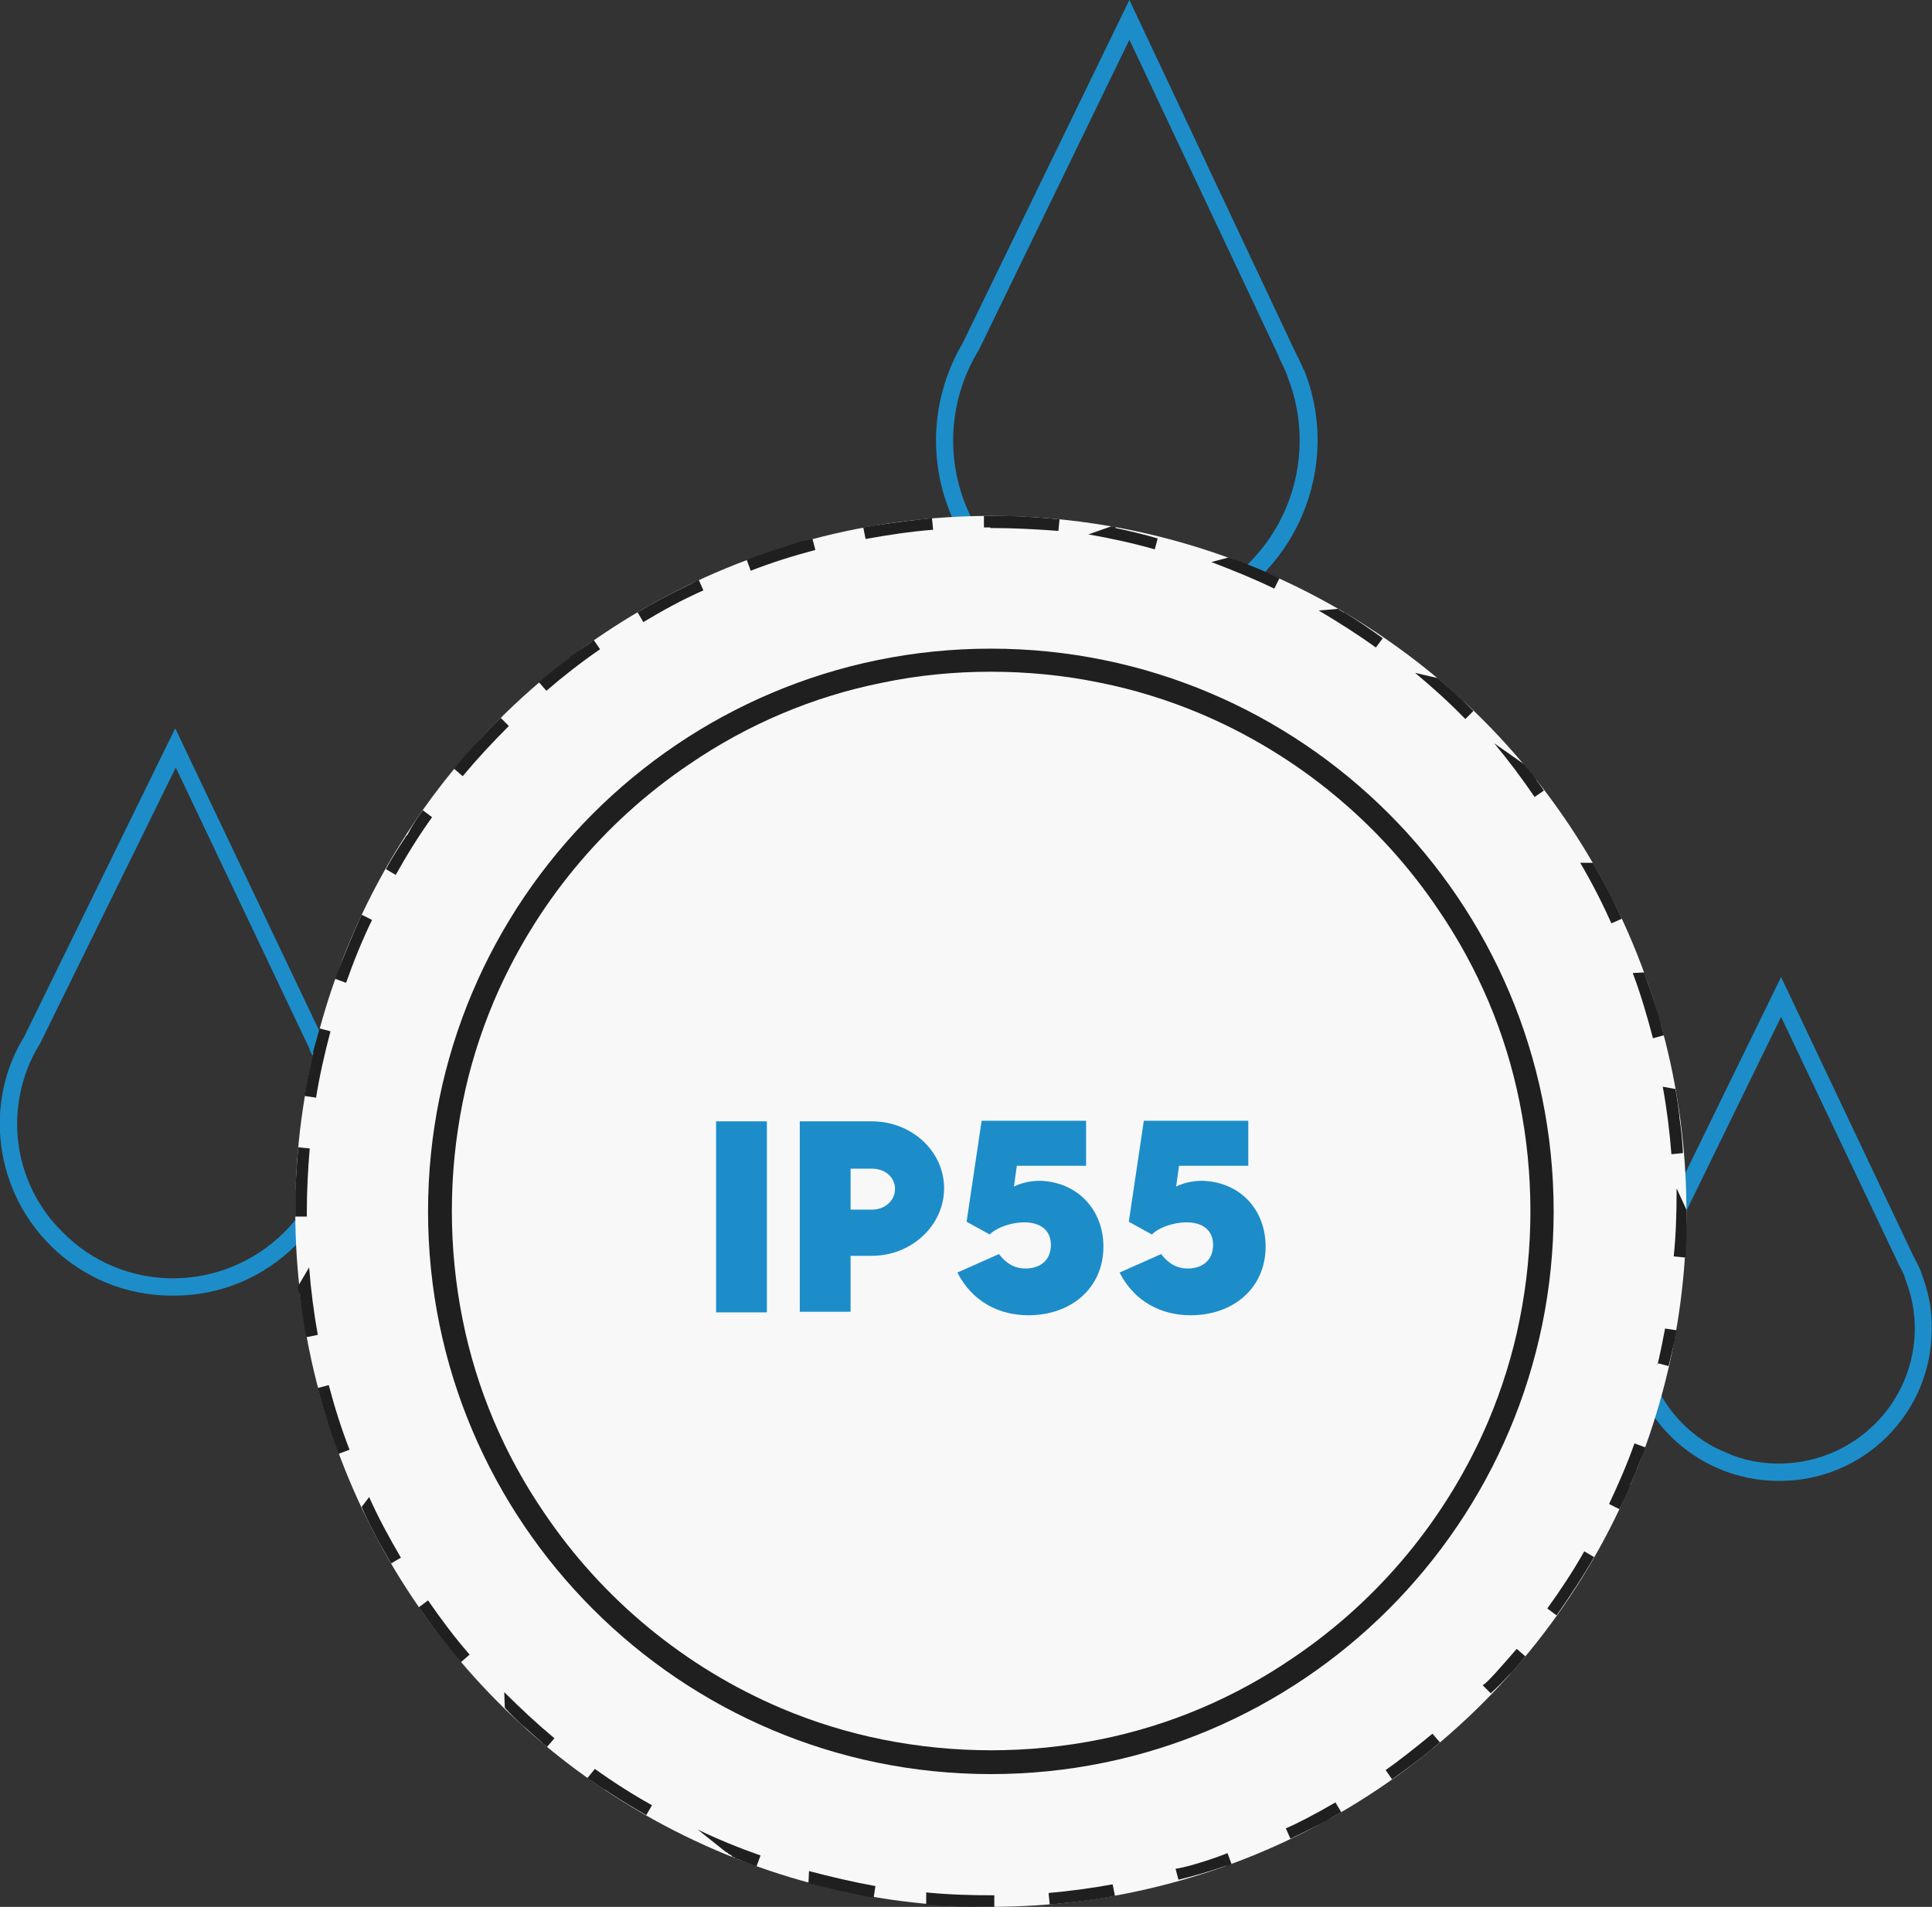
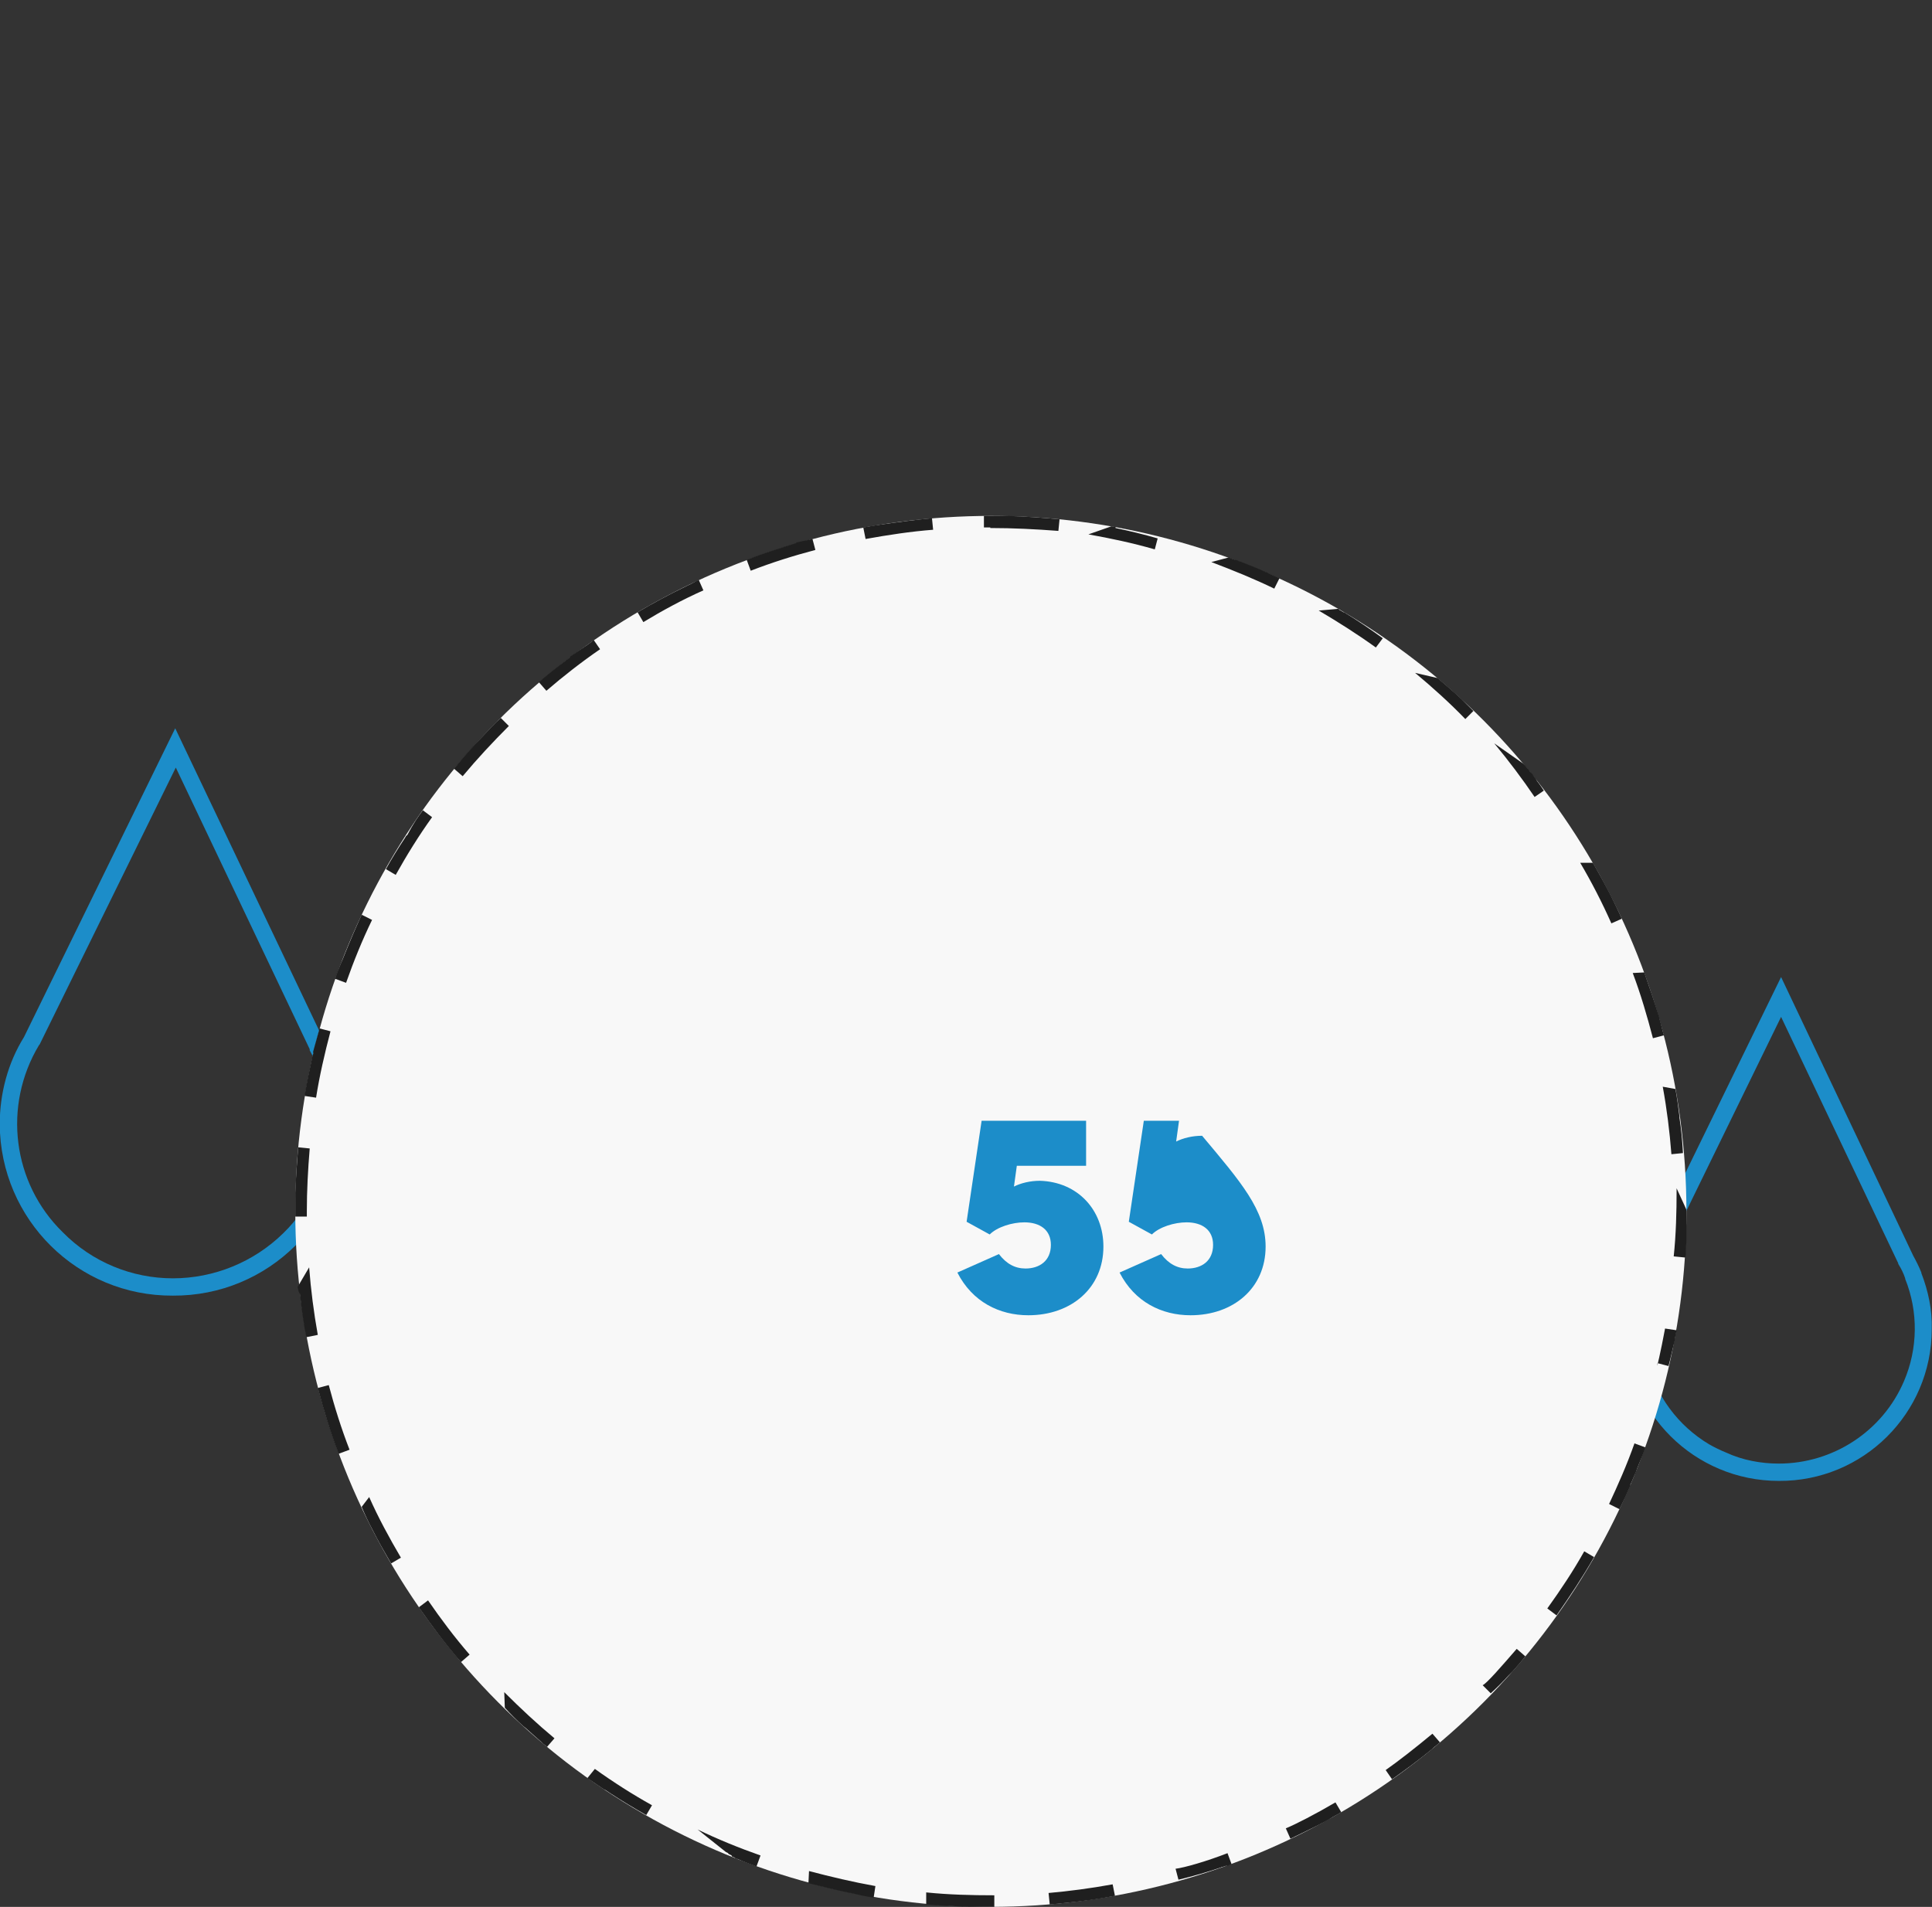
<svg xmlns="http://www.w3.org/2000/svg" version="1.1" id="Calque_1" x="0px" y="0px" viewBox="0 0 334.7 330.4" style="enable-background:new 0 0 334.7 330.4;" xml:space="preserve">
  <rect x="0" y="0" width="334.7" height="330.4" fill="#333333" stroke="none" />
  <style type="text/css"> .st0{fill:#1C8DC9;} .st1{fill:#F8F8F8;} .st2{fill:#1F1F1F;} .st3{enable-background:new ;} </style>
  <g transform="translate(-6420.345 -742.612)">
-     <path class="st0" d="M6615.5,849c16.6,0,30-13.5,30-30.1c0-3.7-0.7-7.5-2.1-11l0-0.1c-0.4-1.1-1-2.2-1.5-3.3l0-0.1l-25.9-54.9 l-26.2,54l-0.1,0.1c-8.5,14.3-3.8,32.7,10.5,41.1C6604.8,847.5,6610.1,849,6615.5,849 M6615.5,852c-18.2,0-33-14.8-33-33.1 c0-5.9,1.6-11.7,4.6-16.8l28.9-59.5l28.5,60.5c0.6,1.2,1.2,2.4,1.7,3.6l0.1,0.1h0c6.7,17-1.7,36.2-18.6,42.9 C6623.7,851.2,6619.6,852,6615.5,852z" />
    <path class="st0" d="M6450.3,964.1c7.1,0,14-2.8,19.1-7.8c2.5-2.4,4.4-5.3,5.8-8.5c2.7-6.4,2.8-13.7,0.2-20.2l0-0.1 c-0.4-1-0.9-2-1.4-2.9l0-0.1l0-0.1l-23.2-48.8l-23.6,48l-0.1,0.1c-6.3,10.5-4.6,23.9,4.1,32.4 C6436.3,961.3,6443.2,964.1,6450.3,964.1 M6450.3,967.1c-16.5,0.1-29.9-13.2-30-29.7c0-5.3,1.4-10.6,4.2-15.1l26.2-53.5l25.9,54.4 c0.6,1,1.1,2.1,1.5,3.2l0,0.1h0c1.4,3.5,2.1,7.2,2.1,10.9C6480.3,953.9,6466.8,967.2,6450.3,967.1z" />
    <path class="st0" d="M6728.5,996.2c9.4,0,18-5.6,21.7-14.3c2.4-5.6,2.5-12,0.2-17.7l0-0.1c-0.3-0.9-0.7-1.7-1.2-2.5l0-0.1 l-20.3-42.7l-20.5,42l-0.1,0.1c-6.6,11.1-2.9,25.4,8.2,32c0.9,0.5,1.9,1,2.9,1.4C6722.2,995.6,6725.4,996.2,6728.5,996.2 M6728.5,999.2c-14.6,0-26.5-11.8-26.5-26.4c0-4.7,1.3-9.4,3.7-13.4l23.2-47.5l22.9,48.3c0.5,0.9,1,1.9,1.4,2.9l0,0.1h0 c1.2,3.1,1.9,6.4,1.8,9.7C6755,987.5,6743.1,999.3,6728.5,999.2z" />
    <circle class="st1" cx="6592" cy="952.5" r="120.5" />
-     <path class="st2" d="M6592,859c-6.3,0-12.6,0.6-18.8,1.9c-12,2.4-23.3,7.2-33.4,14.1c-15,10.1-26.8,24.4-33.9,41.1 c-2.4,5.7-4.2,11.5-5.4,17.5c-2.5,12.4-2.5,25.3,0,37.7c2.4,12,7.2,23.3,14.1,33.4c10.1,15,24.4,26.8,41.1,33.9 c5.7,2.4,11.5,4.2,17.5,5.4c12.4,2.5,25.3,2.5,37.7,0c12-2.4,23.3-7.2,33.4-14.1c15-10.1,26.8-24.4,33.9-41.1 c2.4-5.7,4.2-11.5,5.4-17.5c2.5-12.4,2.5-25.3,0-37.7c-2.4-12-7.2-23.3-14.1-33.4c-10.1-15-24.4-26.8-41.1-33.9 c-5.7-2.4-11.5-4.2-17.5-5.4C6604.6,859.6,6598.3,859,6592,859 M6592,855c53.8,0,97.5,43.7,97.5,97.5s-43.7,97.5-97.5,97.5 s-97.5-43.7-97.5-97.5S6538.2,855,6592,855z" />
    <g class="st3">
-       <path class="st0" d="M6544.4,936.9h8.8V970h-8.8V936.9z" />
-       <path class="st0" d="M6558.9,936.9h12.5c6.8,0,12.5,5.1,12.5,11.6c0,6.4-5.6,11.7-12.5,11.7h-3.7v9.7h-8.8V936.9z M6575.4,948.6 c0-2-1.7-3.5-4-3.5h-3.7v7.1l3.7,0C6573.7,952.2,6575.4,950.6,6575.4,948.6z" />
      <path class="st0" d="M6611.5,958.6c0,7.2-5.6,11.9-13,11.9c-5,0-9.7-2.3-12.3-7.4l7.2-3.2c1.3,1.7,2.8,2.5,4.6,2.5 c2.4,0,4.4-1.3,4.4-4.1c0-2.6-1.9-3.9-4.6-3.9c-2.1,0-4.7,0.8-6,2.1l-4-2.2l2.6-17.5h18.1v7.8h-12l-0.5,3.6c1.2-0.6,2.8-1,4.5-1 C6607.1,947.4,6611.5,952.3,6611.5,958.6z" />
-       <path class="st0" d="M6639.6,958.6c0,7.2-5.6,11.9-13,11.9c-5,0-9.7-2.3-12.3-7.4l7.2-3.2c1.3,1.7,2.8,2.5,4.6,2.5 c2.4,0,4.4-1.3,4.4-4.1c0-2.6-1.9-3.9-4.6-3.9c-2.1,0-4.7,0.8-6,2.1l-4-2.2l2.6-17.5h18.1v7.8h-12l-0.5,3.6c1.2-0.6,2.8-1,4.5-1 C6635.3,947.4,6639.6,952.3,6639.6,958.6z" />
+       <path class="st0" d="M6639.6,958.6c0,7.2-5.6,11.9-13,11.9c-5,0-9.7-2.3-12.3-7.4l7.2-3.2c1.3,1.7,2.8,2.5,4.6,2.5 c2.4,0,4.4-1.3,4.4-4.1c0-2.6-1.9-3.9-4.6-3.9c-2.1,0-4.7,0.8-6,2.1l-4-2.2l2.6-17.5h18.1h-12l-0.5,3.6c1.2-0.6,2.8-1,4.5-1 C6635.3,947.4,6639.6,952.3,6639.6,958.6z" />
    </g>
    <path class="st2" d="M6592,832h1.5h0.4h1c3,0.1,6.1,0.3,9,0.6l-0.2,2c-3.9-0.3-7.9-0.5-11.8-0.5V832z M6612.9,833.8l0.6,0.1l0,0 l0.1,0l0,0l0,0l0,0l0,0h0l0,0h0l0,0h0l0,0h0l0,0h0l0,0h0l0,0h0l0,0h0l0,0h0l0,0h0l0,0h0l0,0h0l0,0h0l0,0h0l0,0h0h0h0h0h0h0h0h0h0h0 h0h0h0h0h0h0h0h0h0h0h0h0h0h0h0h0l0,0h0l0,0h0l0,0h0l0,0h0l0,0h0l0,0h0l0,0h0l0,0h0l0,0h0l0,0h0l0,0h0l0,0h0l0,0h0l0,0.2h0l0,0h0 l0,0h0l0,0h0l0,0h0l0,0h0l0,0h0l0,0h0l0,0h0l0,0h0l0,0h0l0,0h0l0,0h0l0,0h0l0,0h0l0,0h0l0,0h0h0h0h0h0h0h0h0h0h0l0,0h0l0,0h0h0h0 l0,0h0l0,0h0l0,0h0l0,0h0l0,0h0l0,0h0l0,0h0l0,0h0l0,0h0l0,0h0l0,0h0l0,0h0l0,0h0l0,0h0l0,0h0l0,0h0c2.4,0.5,4.9,1.1,7.3,1.8 l-0.5,1.9c-3.8-1.1-7.6-1.9-11.5-2.6L6612.9,833.8z M6633.2,839.2c0.5,0.2,1,0.4,1.5,0.5l0,0l0,0l0,0l0,0l0,0l0,0h0l0,0h0l0,0h0 l0,0h0l0,0h0l0,0h0l0,0h0l0,0l0,0l0,0l0,0l0,0l0,0l0,0l0,0l0,0l0,0l0,0l0,0l0,0l0,0l0,0l0,0l0,0l0,0l0,0l0,0h0l0,0h0l0.4,0.2l0,0 l0.1,0l0,0c1.5,0.6,3.1,1.2,4.6,1.9l0,0l0,0l0,0l0,0l0,0l0,0l0,0l0,0h0l0,0l0,0l0,0l0,0l0,0l0,0l0,0h0l0,0l0,0l0,0l0,0l0,0h0l0,0h0 l0,0h0l0,0l0,0l0,0l0,0l0,0h0l0,0h0l0,0h0l0,0l0,0l0,0l0,0l0,0l0,0l0.1,0l0,0l0,0l0,0l0,0l0,0h0l0,0h0l0,0h0l0,0h0l0,0h0l0,0h0l0,0 l0,0l0,0l0,0l0,0l0,0l0,0l0,0l0.1,0.1l0,0c0.7,0.3,1.3,0.6,2,0.9l-0.9,1.8c-3.5-1.7-7.2-3.2-10.9-4.6L6633.2,839.2z M6652.2,848.1 L6652.2,848.1L6652.2,848.1L6652.2,848.1L6652.2,848.1L6652.2,848.1L6652.2,848.1l0.1,0.1h0l0.1,0.1l0,0l0,0l0,0l0,0l0,0l0,0l0,0 l0,0l0,0l0,0l0,0l0,0l0,0l0,0l0,0l0,0l0,0l0,0l0,0l0,0l0,0l0,0l0,0l0,0l0,0l0,0l0,0l0,0l0,0l0,0l0,0l0,0l0,0l0,0l0,0l0,0l0,0l0,0 l0,0l0,0l0,0l0,0l0,0l0,0l0,0l0,0l0,0l0,0l0,0l0,0l0,0l0,0l0,0l0,0l0.2,0.1l0,0l0,0l0,0l0,0l0,0l0,0l0,0l0,0l0,0l0,0l0,0l0,0l0,0 l0,0l0,0l0,0l0,0l0,0l0,0l0,0l0,0l0,0l0,0l0,0l0,0l0,0l0,0l0,0l0,0l0,0l0,0l0,0l0,0l0,0l0,0l0,0h0l0,0l0,0l0,0l0,0l0,0l0,0l0,0l0,0 l0,0l0,0l0.5,0.3l0,0l0.1,0l0,0l0,0l0,0l0,0l0,0l0,0l0,0l0,0l0,0l0,0l0,0l0,0l0,0l0,0l0,0l0,0l0,0l0,0l0,0l0,0l0,0 c2.3,1.4,4.5,2.9,6.7,4.5l-1.2,1.6c-3.2-2.3-6.5-4.4-9.9-6.4L6652.2,848.1z M6669.4,860.1c1.4,1.2,2.7,2.3,4.1,3.6l0,0 c0.2,0.2,0.4,0.4,0.6,0.6l0,0l0,0l0,0l0,0l0,0l0,0l0,0l0,0l0,0l0,0l0,0l0,0l0,0l0,0l0,0l0,0l0,0l0,0l0,0l0,0l0,0l0,0l0,0l0,0l0,0 l0,0l0,0l0,0l0,0l0,0l0,0l0,0l0,0l0,0l0,0l0,0l0,0l0.2,0.2l0,0l0,0l0,0l0,0l0,0l0,0h0l0,0l0,0l0,0l0,0l0,0l0,0l0,0l0,0l0,0l0,0l0,0 l0,0l0,0l0,0l0,0l0,0l0,0l0,0l0,0l0,0l0,0l0,0l0,0l0,0l0,0l0,0l0,0l0,0l0,0l0,0l0,0l0,0l0,0l0,0l0,0l0,0l0.1,0.1l0,0l0,0l0,0l0,0 l0,0l0,0l0,0l0,0l0,0l0,0l0,0l0,0l0,0l0,0l0,0l0,0l0,0l0,0l0,0l0,0l0,0l0,0l0,0l0,0l0,0l0,0l0,0l0,0l0,0l0,0l0,0l0,0l0,0l0,0l0,0 l0,0l0,0l0,0l0,0l0,0l0,0l0,0l0,0l0,0l0,0l0,0l0,0l0,0l0.2,0.2l0,0l0,0l0,0l0,0l0,0l0,0l0,0l0,0l0,0l0,0l0,0l0,0l0,0l0,0l0,0l0,0 l0,0l0,0l0,0l0,0l0,0l0,0l0,0l0,0l0,0l0,0l0,0l0,0l0,0l0,0l0,0c0.3,0.3,0.7,0.7,1,1l-1.4,1.4c-2.7-2.8-5.7-5.5-8.7-8L6669.4,860.1 L6669.4,860.1z M6684.2,874.9l0.1,0.1l0,0l0,0l0,0l0,0v0l0,0l0,0l0,0l0,0l0,0l0,0l0,0l0,0l0,0l0,0l0,0l0,0l0,0l0,0l0,0l0,0l0,0l0,0 l0,0l0,0l0,0l0,0l0,0l0,0l0,0l0,0l0,0l0,0l0,0l0,0l0,0l0,0l0,0l0,0l0,0v0l0,0l0,0l0.1,0.1v0l0,0l0,0l0,0l0,0l0,0l0,0l0,0l0,0l0,0 l0,0l0,0l0,0l0,0l0,0l0,0l0,0l0,0l0,0l0,0l0,0l0,0l0,0l0,0l0,0l0,0l0,0l0,0l0,0l0,0l0,0l0,0l0,0l0,0l0,0l0,0l0,0l0,0l0,0l0,0l0,0 l0,0l0,0l0,0l0,0l0,0l0,0l0,0l0.2,0.2l0,0l0,0l0,0l0,0l0,0l0,0l0,0l0,0l0,0l0,0l0,0l0,0l0,0l0,0l0,0l0,0l0,0l0,0l0,0l0,0l0,0l0,0 l0,0l0,0l0,0l0,0l0,0l0,0l0,0l0,0l0,0l0,0v0l0,0l0,0l0,0l0,0l0,0l0,0l0.4,0.5l0,0l0,0l0,0l0,0l0,0l0,0l0,0l0,0l0,0l0,0l0,0l0,0l0,0 l0,0l0,0l0,0l0,0l0,0l0,0l0,0l0,0l0.1,0.1l0,0l0.1,0.1l0,0c0.1,0.2,0.3,0.4,0.4,0.5l0,0l0,0l0,0l0.1,0.1l0,0l0,0l0,0l0,0l0,0l0,0 l0,0l0,0l0,0l0,0l0,0l0,0l0,0l0.1,0.1l0,0c0.1,0.2,0.3,0.4,0.4,0.6l0,0l0,0l0,0l0,0v0l0,0l0,0l0,0l0,0l0,0l0,0l0,0l0,0l0,0l0,0l0,0 l0,0l0,0l0,0l0,0l0,0l0,0l0,0l0,0l0,0l0,0v0l0,0v0l0,0l0,0l0,0v0l0.1,0.1l0,0l0.2,0.3l0,0l0,0v0l0,0l0,0l0,0l0,0l0,0l0,0l0,0l0,0 l0,0l0,0l0,0l0,0l0,0l0,0l0,0l0,0l0,0l0,0l0,0l0,0l0,0l0,0l0,0l0,0l0,0l0,0l0,0l0,0l0,0l0,0l0,0l0,0l0,0l0,0l0,0l0,0l0,0l0,0l0,0 l0,0l0,0l0,0l0,0l0.1,0.2l0,0l0,0l0,0l0,0l0,0l0,0l0,0l0,0l0,0l0,0l0,0l0,0l0,0l0,0l0,0l0,0l0,0l0,0l0,0l0,0l0,0l0,0l0,0l0,0v0l0,0 l0,0l0,0l0,0l0,0l0,0l0,0l0,0c0.4,0.5,0.8,1.1,1.2,1.7l-1.6,1.1c-2.1-3.1-4.5-6.3-7-9.3L6684.2,874.9z M6696.3,892.1 c1.3,2.3,2.6,4.6,3.7,6.9l0,0l0,0v0l0,0v0l0,0v0l0,0l0,0l0,0l0,0l0,0l0,0l0,0l0,0l0,0l0,0l0,0l0,0l0,0l0,0l0,0l0,0l0,0l0,0l0,0l0,0 l0,0l0,0l0,0l0,0l0,0l0,0l0,0l0,0l0,0l0,0l0,0l0,0l0,0l0,0l0,0l0,0l0,0l0,0l0,0l0,0v0c0.4,0.9,0.9,1.8,1.3,2.8l-1.8,0.8 c-1.6-3.6-3.4-7.1-5.4-10.5L6696.3,892.1z M6705.2,911.1c0.9,2.6,1.8,5.2,2.6,7.8l0,0l0,0l0,0l0,0l0,0l0,0l0,0l0,0l0,0l0,0.1l0,0 l0,0l0,0l0,0v0l0,0v0l0,0v0l0,0v0l0,0v0l0,0v0l0,0v0l0,0c0.3,1,0.5,2,0.8,3l-1.9,0.5c-1-3.8-2.1-7.6-3.5-11.3L6705.2,911.1z M6710.6,931.3c0.3,1.6,0.5,3.2,0.7,4.8l0,0l0,0l0,0l0,0l0,0l0,0l0,0l0,0l0,0l0,0l0,0l0,0l0,0l0,0l0,0l0,0l0,0l0,0l0,0l0,0l0,0l0,0 l0,0l0,0l0,0l0,0l0,0l0,0l0,0l0,0l0,0l0,0l0,0l0,0l0,0l0,0l0,0l0,0l0,0l0,0.2l0,0c0.3,2,0.5,4,0.6,6.1l-2,0.2 c-0.3-3.9-0.8-7.9-1.5-11.7L6710.6,931.3L6710.6,931.3z M6712.5,952.2C6712.5,952.2,6712.5,952.2,6712.5,952.2 C6712.5,952.2,6712.5,952.2,6712.5,952.2C6712.5,952.2,6712.5,952.2,6712.5,952.2C6712.5,952.3,6712.5,952.3,6712.5,952.2 c0,0.1,0,0.1,0,0.1s0,0,0,0c0,0,0,0,0,0s0,0,0,0s0,0,0,0c0,0,0,0,0,0c0,0,0,0,0,0v0c0,0,0,0,0,0l0,0c0,0,0,0,0,0v0c0,0,0,0,0,0 s0,0,0,0c0,0,0,0,0,0c0,0,0,0,0,0c0,0,0,0,0,0c0,0,0,0,0,0s0,0,0,0v0c0,0,0,0,0,0v0c0,0,0,0,0,0v0c0,0,0,0,0,0s0,0,0,0v0 c0,0,0,0,0,0c0,0,0,0,0,0v0.1c0,0,0,0,0,0v0.1c0,0,0,0,0,0c0,0,0,0,0,0v0.1c0,0,0,0,0,0c0,0,0,0,0,0v0c0,0,0,0.1,0,0.1v0.2 c0,0,0,0,0,0s0,0,0,0v0c0,0,0,0,0,0v0.4l0,0c0,0,0,0.1,0,0.1v0.7l0,0c0,0.1,0,0.1,0,0.2l0,0v0.6c0,0.1,0,0.3,0,0.4l0,0v0.4v0l0,0 c0,0.1,0,0.3,0,0.4l0,0v0v0v0l0,0v0l0,0v0l0,0v0l0,0v0l0,0v0l0,0c0,0.2,0,0.4,0,0.7l0,0v0l0,0c0,0.3,0,0.5,0,0.8l0,0 c0,0.5-0.1,1.1-0.1,1.6l0,0v0l0,0v0l0,0v0l0,0v0l0,0v0l0,0v0l0,0c0,0.2,0,0.3,0,0.5l0,0v0l0,0v0l0,0v0v0v0v0v0v0v0v0v0v0v0v0v0v0v0 v0v0l0,0c0,0.1,0,0.2,0,0.2v0v0v0v0v0v0v0v0v0v0v0v0v0v0v0v0v0v0v0v0v0v0v0v0v0v0v0v0v0v0v0v0v0v0v0v0v0v0v0v0v0v0v0v0v0v0v0v0v0v0 v0v0v0v0v0v0v0v0v0v0v0l0,0c0,0.2,0,0.4-0.1,0.6l0,0l-2-0.2c0.4-3.8,0.5-7.7,0.5-11.5c0-0.1,0-0.2,0-0.3L6712.5,952.2z M6708.8,972.8l2,0.3c-0.1,0.5-0.2,1-0.3,1.5l0,0l0,0l0,0l0,0l0,0l0,0l0,0l0,0v0l0,0l0,0l0,0l0,0l0,0l0,0l0,0v0l0,0.1v0l0,0v0l0,0 v0l0,0v0l0,0v0l0,0v0l0,0v0l0,0v0l0,0v0l0,0v0l0,0v0l0,0v0l0,0v0l0,0v0l0,0v0l0,0v0v0v0v0v0v0v0v0v0v0v0v0v0v0v0v0v0v0l0,0v0l0,0v0 l0,0v0l0,0v0l0,0v0l0,0v0l0,0v0l0,0v0l0,0v0l0,0v0l0,0v0l0,0v0l0,0v0l0,0v0l0,0v0l0,0v0l0,0v0l0,0v0l0,0v0l0,0v0l0,0v0l0,0v0l0,0v0 l0,0v0l0,0v0l0,0v0l0,0v0l0,0v0l0,0v0l0,0v0l0,0v0l0,0v0l0,0v0l0,0v0l0,0v0l0,0v0l0,0v0l0,0v0l0,0v0l0,0v0l0,0v0l0,0v0l0,0v0l0,0v0 l0,0v0l0,0v0l0,0v0l0,0v0l0,0v0l0,0v0l0,0v0l0,0v0l0,0v0l0,0v0l0,0v0l0,0l0,0l0,0l0,0l0,0v0l0,0v0l0,0l0,0l0,0l0,0l0,0l0,0l0,0v0 l0,0l0,0l0,0l0,0l0,0l0,0l0,0l0,0l0,0l0,0l0,0l0,0l0,0l0,0l0,0l0,0l0,0l0,0l0,0l0,0l0,0l0,0l0,0l0,0l0,0l0,0l0,0l0,0l0,0l0,0l0,0 l0,0l0,0l0,0l0,0l0,0l0,0l0,0l0,0l0,0l0,0l0,0l0,0l0,0l0,0l0,0l0,0l0,0l0,0l0,0l0,0l0,0l0,0l0,0l0,0l0,0l0,0.1l0,0 c-0.4,1.5-0.7,3-1.1,4.5l-1.9-0.5C6707.2,980.5,6708.1,976.6,6708.8,972.8L6708.8,972.8z M6703.5,992.7l1.9,0.7 c-0.3,0.9-0.7,1.9-1.1,2.8l0,0c-0.2,0.5-0.4,1-0.6,1.6l0,0l0,0.1l0,0l0,0l0,0l0,0l0,0l0,0l0,0l0,0l0,0l0,0l0,0l0,0l0,0l0,0l0,0l0,0 l0,0l0,0l0,0l0,0l0,0l0,0l0,0l-0.1,0.1l0,0c-0.2,0.5-0.4,0.9-0.6,1.4l0,0l-0.1,0.2l0,0l-0.1,0.2l0,0l0,0.1l0,0l0,0.1l0,0 c-0.6,1.4-1.2,2.7-1.9,4.1l-1.8-0.9C6700.6,1000,6702.2,996.4,6703.5,992.7L6703.5,992.7z M6694.8,1011.4l1.7,1 c-2,3.5-4.2,6.8-6.5,10.1l-1.6-1.2C6690.7,1018.1,6692.9,1014.8,6694.8,1011.4L6694.8,1011.4z M6683.1,1028.3l1.5,1.3 c-0.7,0.9-1.5,1.8-2.2,2.6l0,0l0,0l0,0l0,0l0,0l0,0l0,0l0,0l0,0l0,0l0,0l0,0v0l0,0l0,0l0,0l0,0l0,0l0,0l0,0l0,0l0,0l0,0l0,0l0,0 l-0.4,0.4l0,0l0,0v0l0,0l0,0l0,0l0,0l0,0l0,0l0,0l0,0l0,0l0,0l0,0l0,0l0,0l0,0l0,0l0,0l0,0l0,0l0,0l0,0l0,0l0,0l0,0l0,0l0,0l0,0 l0,0l0,0l0,0l0,0l0,0l0,0l0,0l0,0l0,0l0,0l0,0l0,0l0,0l0,0l0,0l0,0l-0.1,0.1l0,0l0,0l0,0l0,0l0,0l0,0l0,0l0,0l0,0l0,0l0,0l0,0l0,0 l0,0l0,0l0,0l0,0l0,0l0,0l0,0l0,0l0,0l0,0l0,0l0,0l0,0l0,0l0,0l0,0l0,0l0,0l0,0l0,0l0,0l0,0l0,0l0,0l0,0l0,0l0,0l0,0l0,0l0,0l0,0 l0,0l0,0l-0.2,0.2l0,0l0,0l0,0l0,0l0,0l0,0l0,0l0,0l0,0l0,0l0,0l0,0l0,0l0,0l0,0l0,0l0,0l0,0v0l0,0v0l0,0l0,0l0,0l0,0l0,0l0,0 c-1,1.1-2,2.1-3.1,3.1l-1.4-1.4C6677.9,1034.3,6680.5,1031.3,6683.1,1028.3z M6668.5,1043l1.3,1.5c-0.4,0.4-0.9,0.7-1.3,1.1l0,0 l0,0l0,0l0,0l0,0l0,0l0,0l0,0l0,0l0,0l0,0l0,0l0,0l0,0l0,0l0,0l0,0l-0.1,0.1l0,0l0,0l0,0l0,0l0,0l0,0l0,0l0,0l0,0l0,0l0,0l0,0l0,0 l0,0l0,0l0,0l0,0l0,0l0,0h0l0,0h0l0,0h0l0,0l0,0l0,0l0,0l0,0l0,0c-2.2,1.8-4.5,3.5-6.9,5.2l0,0l0,0l0,0l0,0l0,0l0,0l0,0l0,0l0,0 l0,0l0,0l0,0l0,0l0,0l0,0l0,0l0,0l0,0l0,0l0,0l0,0h0l-1.1-1.6C6662.4,1047.9,6665.5,1045.5,6668.5,1043z M6651.7,1054.9l1,1.7 c-0.6,0.4-1.3,0.7-1.9,1.1l0,0l0,0l0,0l0,0h0l0,0h0l0,0l0,0l0,0l0,0l0,0l0,0l0,0l0,0l0,0l0,0l0,0l0,0l0,0l0,0l0,0l0,0l0,0l0,0l0,0 l0,0l0,0l0,0l0,0l0,0l0,0l0,0l0,0l0,0l0,0l0,0l0,0l0,0l0,0l0,0l0,0l0,0l0,0l0,0l0,0l0,0l0,0l0,0l0,0l0,0l0,0l0,0l0,0l0,0l0,0 l-0.3,0.2h0l0,0h0l0,0h0l0,0h0l0,0l0,0l0,0h0l0,0h0l0,0h0l0,0l0,0l0,0h0l0,0l0,0l0,0l0,0l0,0l0,0l0,0l0,0l0,0l0,0l0,0l0,0l0,0l0,0 l0,0l0,0c-2.2,1.2-4.4,2.2-6.6,3.3l-0.8-1.8C6644.8,1058.7,6648.3,1056.9,6651.7,1054.9L6651.7,1054.9z M6633,1063.7l0.7,1.9 l-0.7,0.3l0,0l-0.1,0l0,0l-0.1,0l0,0l-0.1,0l0,0l0,0l0,0l0,0l0,0l0,0l0,0l0,0l0,0l0,0l0,0l0,0h0l0,0h0l0,0h0l0,0h0l0,0h0l0,0h0l0,0 h0l0,0h0l0,0h0l0,0h0l0,0h0l0,0h0l0,0h0l0,0h0l0,0h0l0,0h0l0,0h0l0,0h0l0,0h0l0,0h0l0,0h0l0,0h0l0,0h0l0,0h0l0,0h0l0,0h0l0,0h0l0,0 h0l0,0h0l0,0h0l0,0h0l0,0h0l0,0h0l0,0h0l0,0h0l0,0l0,0l0,0l0,0l0,0l0,0l0,0l0,0l0,0l0,0l0,0l0,0l0,0l0,0l0,0h0l0,0h0l0,0l0,0h0 l-0.3,0.1l0,0l-0.3,0.1l0,0l0,0h0l0,0l0,0l-0.1,0l0,0l-0.2,0.1l0,0c-2.4,0.8-4.8,1.5-7.3,2.1l-0.5-1.9 C6625.6,1066.2,6629.4,1065.1,6633,1063.7z M6613.1,1069.1l0.4,2c-3.1,0.6-6.2,1-9.4,1.3l0,0h0h0h0h0h0h0h0h0h0h0h0h0h0h0h0h0h0h0 h0h0h0h0h0h0h0l0,0c-0.6,0.1-1.3,0.1-1.9,0.2l-0.2-2C6605.4,1070.3,6609.3,1069.8,6613.1,1069.1L6613.1,1069.1z M6580.8,1070.5 c3.9,0.4,7.9,0.5,11.8,0.5l0,2h-2.3h-0.2h-0.4h-0.1h-0.4l-0.2,0h-0.3l-0.4,0h-0.1h0l0,0c-2.5-0.1-4.9-0.2-7.3-0.4l0,0h0l0,0h0l0,0 l-0.1,0L6580.8,1070.5z M6560.5,1066.8c3.8,1,7.6,1.9,11.5,2.6l-0.3,2c-1.4-0.2-2.7-0.5-4-0.8l0,0l0,0h0l0,0h0l0,0h0l0,0h0l0,0h0h0 l0,0h0l0,0h0l0,0l0,0l-0.1,0l0,0c-2.4-0.5-4.8-1.1-7.2-1.7L6560.5,1066.8z M6541.2,1059.6c3.5,1.7,7.2,3.2,10.9,4.5l-0.7,1.9 c-1.1-0.4-2.2-0.8-3.3-1.3l0,0l0,0l0,0l0,0l0,0l0,0l0,0l0,0h0l0,0l0,0l0,0h0l0,0h0l0,0h0l0,0h0l0,0h0l0,0h0l0,0h0l0,0h0l0,0h0l0,0 h0l0,0l0,0l0,0h0l0,0h0l0,0l0,0l0,0l0,0l0,0l0,0l0,0h0l0,0h0l0,0l0,0l0,0h0l0,0h0l0,0h0l0,0h0l0,0l0,0l0,0h0l-0.1,0l0,0l-0.3-0.1h0 l0,0l0,0l0,0h0l0,0h0l0,0l0,0l0,0h0l0,0l0,0l0,0l0,0l0,0l0,0l0,0l0,0l0,0l0,0l0,0l0,0l0,0l0,0l0,0l0,0l0,0l0,0l0,0l0,0l0,0l0,0l0,0 l0,0l0,0l0,0l0-0.1l0,0l0,0l0,0l0,0l0,0l0,0l0,0l0,0l0,0l0,0l0,0l0,0h0l0,0l0,0l0,0h0l0,0h0l0,0h0l0,0h0l0,0h0l0,0h0l0,0h0l0,0h0 l0,0l0,0l0,0l0,0l-0.5-0.2l0,0l0,0l0,0l0,0l0,0l0,0l0,0l0,0h0l0,0h0l0,0h0l0,0h0l0,0h0l-0.1-0.1h0l0,0h0l0,0h0l0,0h0l0,0h0l0,0h0 l0,0h0l0,0h0l0,0h0l0,0h0l0,0h0l0-0.1l0,0l0,0h0l0,0l0,0l0,0h0l0,0l0,0l0,0h0l0,0h0l0,0h0l0,0h0l0,0h0l0,0h0l0,0l0,0l0,0h0l0,0l0,0 l0,0l0,0l-0.6-0.3l0,0l0,0l0,0l0,0l0,0l0,0h0l0,0h0l0,0h0l0,0h0l0,0h0l0,0l0,0l0,0h0l0,0l0,0l0,0l0,0l0,0l0,0l0,0l0-0.1l0,0l0,0 l0,0l0,0l0,0l0,0l0,0l0,0l0,0l0,0l0,0l0,0l0,0l0,0l0,0l0,0l0,0l0,0l0,0l0,0l0,0l0,0l0,0l0,0l0,0l0,0l0,0l0,0l0,0l0,0l0,0l0,0l0,0 l0,0l0,0l0,0l0,0l0,0l0,0l0,0l0,0l0,0l0,0l0,0l0,0l-0.4-0.2L6541.2,1059.6z M6523.4,1049.1c3.2,2.3,6.5,4.4,9.9,6.3l-1,1.7 c-2.1-1.2-4.1-2.4-6.1-3.7l0,0c-0.3-0.2-0.6-0.4-0.9-0.6l0,0l-0.2-0.1l0,0l-0.2-0.1l0,0c-0.9-0.6-1.9-1.3-2.8-1.9L6523.4,1049.1z M6507.7,1035.8c2.8,2.8,5.7,5.5,8.7,8l-1.3,1.5c-0.2-0.2-0.4-0.4-0.7-0.6l0,0l0,0l0,0l0,0h0l0,0h0l0,0l0,0l0,0l0,0l0,0l0,0l0,0 l0,0l0,0l0,0l0,0l0,0l0,0l0,0l0,0l0,0l0,0l0,0l0,0l0,0l0,0l0,0l0,0l0,0l0,0l0,0l0,0l0,0l0,0l0,0h0l0,0h0l0,0l0,0l0,0h0l0,0l0,0l0,0 l0,0l0,0l0,0l0,0l0,0l-0.1-0.1l0,0l0,0l0,0l-0.1-0.1l0,0c-0.9-0.8-1.8-1.6-2.7-2.4l0,0l-0.1-0.1l0,0l0,0l0,0l0,0l0,0l0,0l0,0l0,0 l0,0l-0.4-0.3l0,0l0,0h0l0,0l0,0l0,0l0,0l0,0l0,0l0,0l0,0l0,0l0,0l0,0l0,0l0,0l0,0l0,0l0,0l0,0l0,0l0,0l0,0l0,0l0,0l0,0l0,0l0,0 l0,0l0,0l0,0l0,0l0,0l0,0l0,0l0,0l0,0l0,0c-1.1-1-2.2-2.1-3.2-3.2L6507.7,1035.8z M6494.5,1019.9c2.2,3.2,4.6,6.4,7.2,9.4l-1.5,1.3 c-2.6-3-5-6.2-7.3-9.5L6494.5,1019.9z M6484.3,1002c1.6,3.6,3.5,7.1,5.5,10.5l-1.7,1c-1.1-1.9-2.2-3.8-3.2-5.8v0l0,0v0l0,0l0,0l0,0 l0,0l0,0l0,0l0,0l0,0l0,0l0,0l0,0l0,0l0,0l0,0l0,0l0,0l0,0l0,0l0,0l0,0l0,0l0,0l0,0l0,0l0,0l0,0l0,0l0,0l0,0l0,0v0l0,0l0,0l0,0l0,0 l0,0l0,0l0,0l0,0c-0.7-1.3-1.3-2.6-1.9-4L6484.3,1002z M6477.3,982.6c1,3.8,2.2,7.6,3.6,11.2l-1.9,0.7c-1.4-3.7-2.6-7.6-3.6-11.4 L6477.3,982.6z M6473.9,962.2c0.3,3.9,0.8,7.8,1.5,11.7l-2,0.4c-0.1-0.7-0.3-1.5-0.4-2.2l0,0l0,0l0,0l0,0l0,0l0,0l0,0l0,0l0,0l0,0 l0,0l0,0v0l0,0v0l0,0v0l0,0v0l0,0v0l0,0v0l0,0v0l0,0v0l0,0v0l0,0v0l0,0v0v0v0v0v0v0v0v0v0v0v0v0v0v0v0v0v0v0l0,0v0l0-0.1l0,0 c-0.3-1.7-0.5-3.5-0.7-5.2l0,0v0l0,0v0l0,0v0v0v0v0v0v0v0v0v0v0v0v0v0v0v0v0v0v0v0v0v0v0v0v0v0v0v0v0v0v0v0v0v0v0v0v0v0v0v0v0v0v0 v0v0v0v0v0v0v0v0v0v0v0v0v0v0v0v0v0v0v0v0v0v0v0v0v0v0v0v0v0v0v0v0v0v0l0,0c-0.3-0.4-0.3-0.8-0.4-1.2L6473.9,962.2z M6472,941.4 l2,0.2c-0.3,3.6-0.5,7.3-0.5,10.9c0,0.3,0,0.6,0,0.9l-2,0c0-0.1,0-0.2,0-0.3l0,0c0,0,0,0,0-0.1c0,0,0,0,0,0V953c0,0,0,0,0,0v-0.1 c0,0,0,0,0,0s0,0,0,0v-0.1c0,0,0,0,0,0c0,0,0,0,0,0v0c0,0,0,0,0,0s0,0,0,0s0,0,0,0c0,0,0,0,0,0s0,0,0,0s0,0,0-0.1s0,0,0,0v0 c0,0,0,0,0,0s0,0,0,0s0,0,0,0s0,0,0,0c0,0,0,0,0,0c0,0,0,0,0,0v0c0,0,0,0,0,0v0c0,0,0,0,0,0v0c0,0,0,0,0,0v0c0,0,0,0,0,0s0,0,0,0v0 c0,0,0,0,0,0s0,0,0,0v0c0,0,0,0,0,0v0c0,0,0,0,0,0c0,0,0,0,0,0s0,0,0,0v-0.1c0,0,0,0,0,0v0c0,0,0,0,0,0v-0.2c0,0,0,0,0,0 c0,0,0,0,0,0v-0.5c0,0,0-0.1,0-0.1v-0.3c0,0,0-0.1,0-0.1V950c0-0.1,0-0.1,0-0.2v-0.2l0,0c0-0.1,0-0.2,0-0.3l0,0 C6471.6,946.7,6471.8,944,6472,941.4z M6475.7,920.8l1.9,0.5c-1,3.8-1.9,7.7-2.5,11.5l-2-0.3c0.4-2.4,0.9-4.7,1.4-7l0,0l0.1-0.3 l0,0l0,0l0,0l0,0l0,0l0,0l0,0l0,0l0,0l0,0l0,0l0-0.1l0,0l0,0l0,0l0,0l0,0l0,0l0,0l0,0l0,0l0,0l0,0l0,0l0,0l0,0l0,0l0,0l0,0l0,0l0,0 l0,0l0,0l0,0l0,0l0,0l0,0l0,0l0,0l0,0l0,0l0,0l0,0l0,0l0,0l0,0l0,0l0,0l0,0l0,0l0,0l0,0l0,0l0,0l0,0l0,0l0,0l0,0l0,0l0,0l0,0l0,0 l0,0l0,0l0,0l0,0l0,0l0,0l0,0l0,0l0,0l0,0l0,0l0,0l0,0l0,0l0,0l0,0l0,0l0,0l0,0l0,0l0,0l0,0l0,0l0-0.1l0,0l0-0.2l0,0 C6475.3,922.3,6475.5,921.5,6475.7,920.8z M6483,901.1l1.8,0.9c-1.7,3.5-3.2,7.2-4.5,10.9l-1.9-0.7c0.3-1,0.7-1.9,1.1-2.9l0,0l0,0 l0,0l0,0l0,0l0,0l0,0l0,0l0,0l0,0l0,0l0,0l0,0l0,0l0,0l0,0l0,0l0,0l0,0l0,0v0l0,0l0,0l0,0v0l0,0v0l0,0v0l0,0v0l0,0v0l0,0v0l0,0v0 l0,0l0,0l0,0l0,0l0,0l0,0l0,0l0,0l0,0l0,0l0.1-0.2v0l0,0l0,0l0,0l0,0v0l0,0v0l0,0v0l0,0v0l0,0v0l0,0v0l0,0v0l0,0v0l0,0v0l0,0v0l0,0 v0l0,0v0l0,0v0l0,0v0l0,0v0l0,0v0l0,0l0,0l0,0l0,0l0,0l0,0l0,0l0,0l0,0l0,0l0,0l0,0C6481.2,905.1,6482.1,903.1,6483,901.1z M6493.6,883l1.6,1.2c-2.3,3.2-4.4,6.6-6.3,10l-1.7-1c1-1.8,2.1-3.6,3.3-5.4l0,0l0,0l0,0l0,0v0l0,0l0,0l0,0l0,0l0,0l0,0l0,0l0,0 l0,0l0,0l0,0l0,0l0,0l0,0l0,0l0,0l0,0l0,0l0,0l0,0l0,0l0,0l0,0l0,0l0,0l0,0l0,0l0,0l0,0l0,0l0,0l0,0l0,0l0,0l0,0 c0.1-0.2,0.2-0.4,0.4-0.5l0,0C6492,885.2,6492.8,884.1,6493.6,883z M6507.1,867l1.4,1.4c-2.8,2.8-5.5,5.7-8,8.7l-1.5-1.3l0,0l0,0 l0,0l0,0l0,0l0,0l0,0l0,0l0,0l0,0l0,0l0,0l0,0l0,0l0,0l0,0l0,0l0,0l0,0l0,0l0,0l0,0l0,0l0,0c1.2-1.5,2.5-3,3.8-4.4l0,0l0,0l0,0l0,0 l0,0l0,0l0,0l0,0l0,0l0,0l0,0l0,0l0,0l0,0l0,0l0,0l0,0l0,0l0,0l0,0l0,0l0,0l0,0l0,0l0,0l0,0l0,0l0,0l0,0l0,0l0,0l0,0l0,0l0,0l0,0 l0,0l0,0l0,0l0.2-0.2l0,0l0,0v0l0,0v0l0,0l0,0l0,0l0,0l0,0l0,0l0,0l0,0l0,0l0,0l0,0l0,0l0,0l0,0l0,0l0,0l0,0l0,0 C6505.2,868.9,6506.1,867.9,6507.1,867z M6523.2,853.5l1.1,1.6c-3.2,2.2-6.4,4.7-9.3,7.2l-1.3-1.5c1.5-1.3,3-2.5,4.6-3.7l0,0l0,0 l0,0l0,0l0,0l0,0l0,0l0,0l0,0l0,0l0,0l0,0l0,0l0,0l0,0l0.1-0.1l0,0l0,0l0,0l0.3-0.2h0l0,0h0l0,0l0,0l0,0l0,0l0,0l0,0l0,0l0,0l0,0 l0,0l0,0l0,0l0,0l0,0l0,0l0,0l0,0l0,0l0,0l0,0l0,0l0,0l0,0l0,0l0,0l0,0l0,0l0,0l0,0l0,0l0,0l0,0l0,0l0,0l0,0l0,0l0,0l0,0l0,0l0,0 l0,0l0,0h0l0,0l0,0l0.1-0.1l0,0l0,0l0,0l0,0l0,0l0,0l0,0l0,0l0,0l0,0l0,0l0,0l0,0l0,0l0,0l0,0l0,0l0,0l0,0l0,0l0,0l0,0l0,0l0,0l0,0 l0,0l0,0l0,0l0,0l0,0l0,0l0,0l0,0l0,0h0l0,0l0,0l0,0l0,0l0,0l0,0l0,0l0,0l0.3-0.2l0,0l0,0h0l0,0l0,0l0-0.1h0l0,0l0,0l0,0l0,0l0,0 l0,0l0,0l0,0l0,0l0,0l0,0l0,0l0,0l0,0l0,0l0,0l0,0l0,0l0,0l0,0l0,0l0,0l0,0l0,0l0,0l0,0l0,0l0,0l0,0l0,0l0,0l0,0l0,0l0,0l0,0l0,0 l0,0l0,0l0,0C6522.3,854.2,6522.8,853.9,6523.2,853.5z M6541.4,843.1l0.8,1.8c-3.6,1.6-7.1,3.5-10.4,5.5l-1-1.7 c2.7-1.6,5.5-3.1,8.4-4.5l0,0l0,0l0,0l0,0l0,0l0,0h0l0,0l0,0l0,0l0,0l0,0h0l0,0l0,0l0,0l0,0l0,0l0,0l0,0l0,0l0,0l0,0l0,0l0,0l0,0 l0,0l0,0l0,0l0,0l0,0l0,0l0,0l0,0l0,0l0,0l0,0h0l0,0l0,0C6540.5,843.6,6540.9,843.3,6541.4,843.1L6541.4,843.1z M6561.1,836 l0.5,1.9c-3.8,1-7.6,2.2-11.2,3.6l-0.7-1.9c2.8-1.1,5.7-2,8.6-2.9l0,0l0,0l0,0l0,0l0,0l0,0l0,0l0,0h0l0,0h0l0,0h0l0,0h0l0,0h0l0,0 h0l0,0h0l0,0h0l0,0h0l0,0h0l0,0h0l0,0h0l0,0l0,0l0,0l0,0l0,0l0,0l0,0l0,0l0,0l0,0l0,0l0-0.1l0,0l0,0l0,0l0,0l0,0l0,0h0l0,0h0l0,0h0 l0,0h0l0,0h0l0,0h0l0,0h0l0,0l0,0C6560.2,836.2,6560.7,836.1,6561.1,836z M6581.8,832.4l0.2,2c-3.9,0.3-7.8,0.9-11.7,1.6l-0.4-2 c0.8-0.1,1.6-0.3,2.4-0.4l0,0l0,0h0h0l0,0h0l0,0h0l0,0h0l0,0l0,0l0,0l0,0l0,0l0,0C6575.7,833.1,6578.7,832.7,6581.8,832.4z M6592,832v2c-0.4,0-0.8,0-1.2,0l0-2h0.5L6592,832L6592,832z" />
  </g>
</svg>